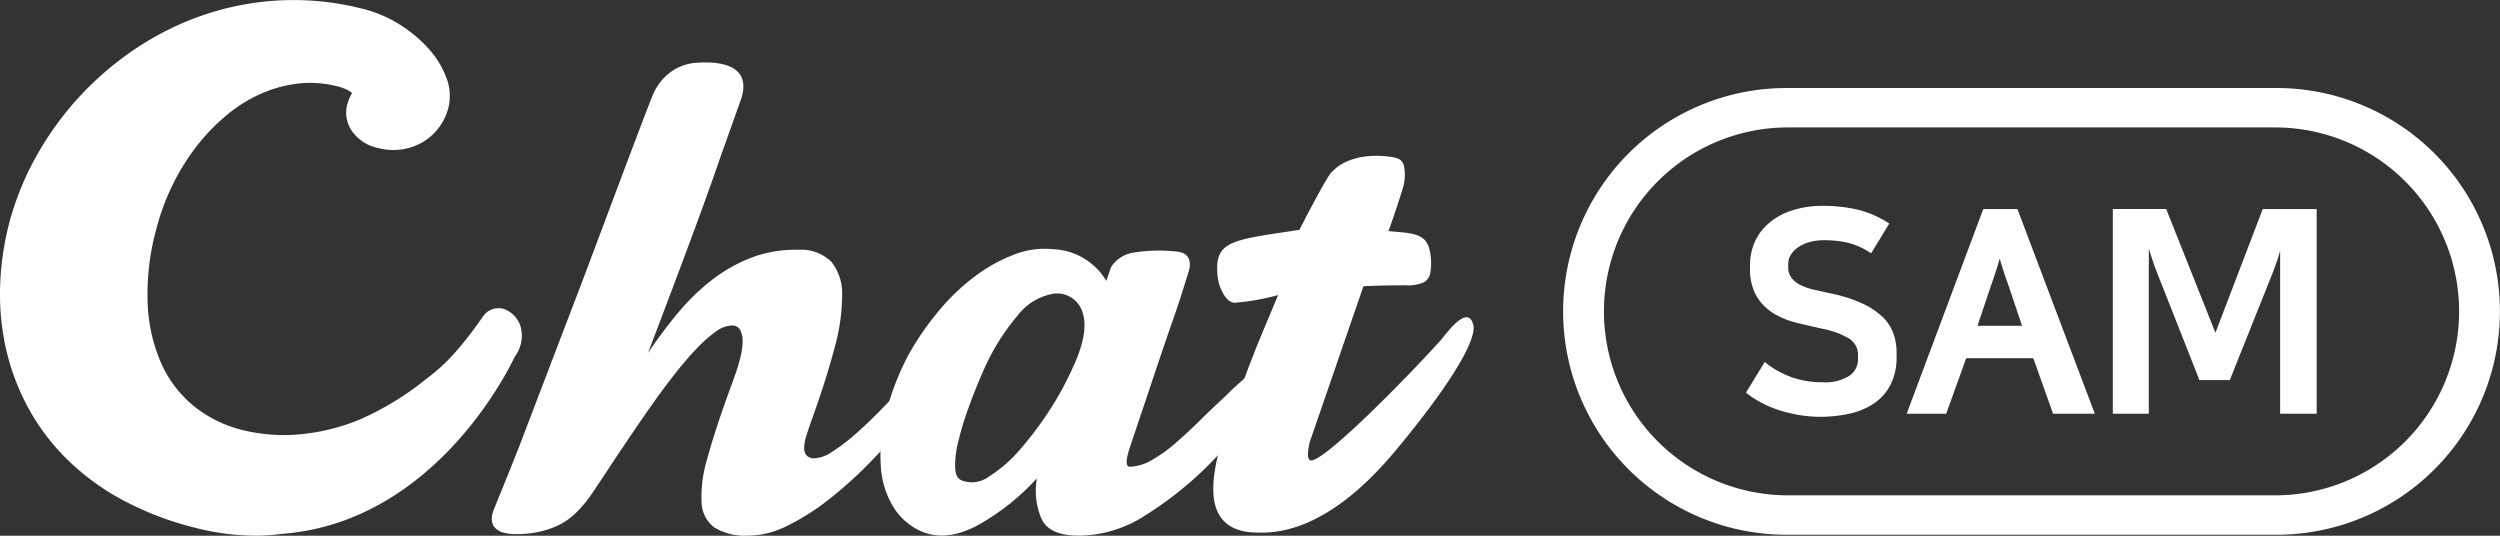
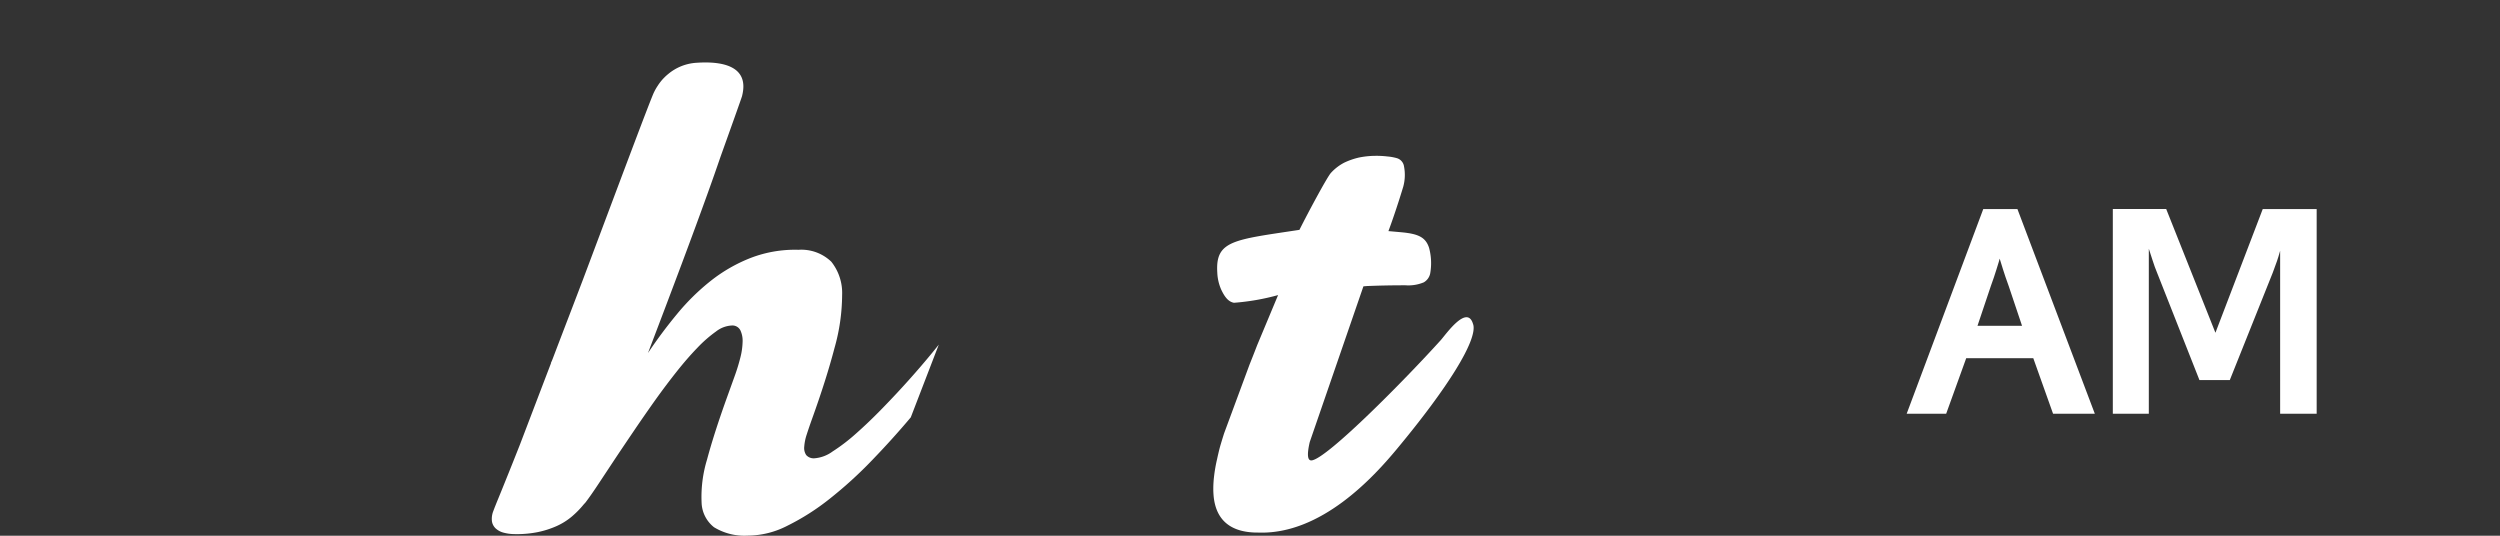
<svg xmlns="http://www.w3.org/2000/svg" width="280" height="60" viewBox="0 0 280 60">
  <rect x="0" y="0" width="280" height="60" fill="#333333" stroke="none" />
  <g id="logo_ChatSAM" transform="translate(0 -0.001)">
    <g id="그룹_3591" data-name="그룹 3591" transform="translate(0 0.001)">
-       <path id="패스_47493" data-name="패스 47493" d="M215.269,7.683H160.7a25.016,25.016,0,1,0,0,50.031h54.572a25.016,25.016,0,1,0,0-50.031m0,45.619H160.7a20.6,20.6,0,1,1,0-41.206h54.572a20.6,20.6,0,1,1,0,41.206" transform="translate(39.544 2.176)" fill="#fff" />
-       <path id="패스_47494" data-name="패스 47494" d="M166.616,30.368a8.152,8.152,0,0,0-2.251-1.486,16.475,16.475,0,0,0-3.431-1.095c-.676-.146-1.313-.287-1.915-.425a6.841,6.841,0,0,1-1.538-.524,2.941,2.941,0,0,1-1.016-.8,1.953,1.953,0,0,1-.37-1.242v-.377a1.856,1.856,0,0,1,.239-.883,2.727,2.727,0,0,1,.742-.839,4.035,4.035,0,0,1,1.273-.639,6.093,6.093,0,0,1,1.828-.245,11.688,11.688,0,0,1,2.535.264,8.258,8.258,0,0,1,2.556,1.131l.111.071,2.034-3.333-.107-.068a11.351,11.351,0,0,0-3.522-1.51,16.771,16.771,0,0,0-3.67-.4,10.9,10.9,0,0,0-3.925.621,7.423,7.423,0,0,0-2.561,1.586,5.8,5.8,0,0,0-1.39,2.106,6.349,6.349,0,0,0-.42,2.2v.409a6.124,6.124,0,0,0,.747,3.226,5.662,5.662,0,0,0,1.928,1.913,9.378,9.378,0,0,0,2.632,1.054c.954.228,1.919.45,2.867.66a9.179,9.179,0,0,1,2.949,1.1,2.158,2.158,0,0,1,.97,1.952v.346a2.223,2.223,0,0,1-.932,1.833,5.067,5.067,0,0,1-3.087.743,9.9,9.9,0,0,1-6.309-2.17l-.116-.1-2.1,3.43.088.071a10.359,10.359,0,0,0,1.587,1.036,12.149,12.149,0,0,0,1.967.842,15.663,15.663,0,0,0,2.251.554,14.41,14.41,0,0,0,2.443.208,15.118,15.118,0,0,0,3.194-.334,8.067,8.067,0,0,0,2.734-1.119,5.663,5.663,0,0,0,1.9-2.091,6.808,6.808,0,0,0,.7-3.22v-.409a6.358,6.358,0,0,0-.372-2.2,5.01,5.01,0,0,0-1.234-1.856" transform="translate(44.186 5.092)" fill="#fff" />
      <path id="패스_47495" data-name="패스 47495" d="M173.875,18.244,165.36,41l-.065.173h4.424l2.247-6.225h7.51l2.186,6.139.031.086h4.677L177.7,18.244Zm1.211,7.588.269-.833c.085-.263.164-.521.239-.774q.058-.2.12-.423l.36,1.164c.16.52.38,1.163.65,1.906l1.494,4.452h-4.991l1.494-4.449c.152-.412.273-.753.366-1.042" transform="translate(48.251 5.168)" fill="#fff" />
      <path id="패스_47496" data-name="패스 47496" d="M199.961,18.244l-5.3,13.858-5.481-13.778-.032-.081h-5.979V41.17H187.2V22.689q.242.731.412,1.27c.169.535.341,1.009.51,1.409L192.871,37.4h3.4l4.813-12.031q.221-.6.475-1.306c.1-.293.222-.676.35-1.147V41.17H206V18.244Z" transform="translate(53.467 5.168)" fill="#fff" />
      <path id="패스_47497" data-name="패스 47497" d="M134.294,32.493c-.642-2.379-3.08,1.141-3.622,1.74-4.031,4.468-12.657,13.19-14.437,13.475-.548.087-.543-.761-.245-2.056L122,28.218l.41-.035c1.235-.047,2.485-.083,4.3-.083a4.488,4.488,0,0,0,2.051-.33,1.5,1.5,0,0,0,.713-.966,6.6,6.6,0,0,0-.12-2.9c-.406-1.258-1.314-1.593-3.292-1.761l-1.26-.113c.861-2.3,1.655-4.957,1.655-4.957a5,5,0,0,0,.094-2.269,1.133,1.133,0,0,0-.782-.936,5.36,5.36,0,0,0-1.049-.194,10.648,10.648,0,0,0-1.488-.072,9.593,9.593,0,0,0-1.693.181,7.87,7.87,0,0,0-1.7.588,5.366,5.366,0,0,0-1.479,1.143c-.442.48-2.73,4.774-3.525,6.377-7.351,1.118-9.43,1.177-9.2,4.78a5.18,5.18,0,0,0,.446,1.929c.4.848.819,1.353,1.423,1.458a25.673,25.673,0,0,0,4.94-.862l-2.352,5.631c-.32.838-.6,1.54-.851,2.168l-2.84,7.677c-.233.735-.443,1.426-.536,1.8s-.18.748-.262,1.132a17.135,17.135,0,0,0-.38,2.379V50c-.019.245-.031.506-.035.776,0,.071,0,.141,0,.212,0,.2.012.408.028.617.005.053.008.107.013.159.205,1.97,1.238,4.021,4.9,4.031l.005-.009c.032,0,.058.008.09.009,7.079.25,12.978-6.3,15.49-9.319,5.733-6.886,9.062-12.227,8.587-13.983" transform="translate(30.702 3.853)" fill="#fff" />
-       <path id="패스_47498" data-name="패스 47498" d="M118.069,36.365c-.163.03-.345-.626-.5-.506a32.026,32.026,0,0,0-2.534,2.3c-.948.883-1.915,1.79-2.87,2.736s-1.9,1.813-2.813,2.612a16.391,16.391,0,0,1-2.7,1.912,5.218,5.218,0,0,1-2.388.706c-.485,0-.465-.776.052-2.314.522-1.562,1.1-3.278,1.742-5.173.314-.959.774-2.32,1.371-4.109.6-1.771,1.221-3.586,1.853-5.4.566-1.614.974-2.95,1.535-4.752,0,0,.833-2.126-1.244-2.341a17.675,17.675,0,0,0-5.061.135,3.633,3.633,0,0,0-2.193,1.363,1.814,1.814,0,0,0-.275.536c-.116.364-.257.779-.413,1.245a7.276,7.276,0,0,0-5.986-3.557,9.372,9.372,0,0,0-4.3.589,17.876,17.876,0,0,0-4.491,2.5,23.952,23.952,0,0,0-4.124,3.987,31.045,31.045,0,0,0-3.354,4.933,29.777,29.777,0,0,0-2.513,6.712,18.367,18.367,0,0,0-.477,5.762,9.727,9.727,0,0,0,1.436,4.459,6.981,6.981,0,0,0,3.11,2.671c1.839.784,3.907.57,6.224-.653a26.035,26.035,0,0,0,6.7-5.3,8,8,0,0,0,.535,4.585q.9,1.836,4.128,1.84a13.729,13.729,0,0,0,7.361-2.2,39.863,39.863,0,0,0,6.4-4.933c1.186-1.132,2.357-2.372,3.517-3.7l-.037.114c-.2.57-.432,1.2-.687,1.906M97.681,35.434a33.892,33.892,0,0,1-2.511,4.52,38.907,38.907,0,0,1-3.233,4.276,15.549,15.549,0,0,1-3.407,2.964,3.194,3.194,0,0,1-3.053.479c-.478-.162-.739-.642-.779-1.426a11.093,11.093,0,0,1,.359-2.976,35.125,35.125,0,0,1,1.2-3.915c.517-1.433,1.1-2.852,1.729-4.277a24.835,24.835,0,0,1,3.654-5.824,6.5,6.5,0,0,1,4.007-2.5A2.982,2.982,0,0,1,99,28.951q.715,2.314-1.319,6.483" transform="translate(22.278 6.149)" fill="#fff" />
      <path id="패스_47499" data-name="패스 47499" d="M92.7,37.054c-.238.3-.466.583-.735.911q-1.186,1.448-2.6,3.03T86.41,44.158q-1.537,1.582-2.958,2.836a20.442,20.442,0,0,1-2.65,2.029,3.949,3.949,0,0,1-2.01.76,1.117,1.117,0,0,1-.942-.361,1.423,1.423,0,0,1-.22-.942,5.568,5.568,0,0,1,.287-1.387q.254-.791.578-1.693,1.611-4.47,2.525-7.968a22.1,22.1,0,0,0,.853-5.939,5.616,5.616,0,0,0-1.212-3.725,4.829,4.829,0,0,0-3.675-1.335,13.793,13.793,0,0,0-5.327.9,17.477,17.477,0,0,0-4.493,2.573,24.955,24.955,0,0,0-3.788,3.727,53.047,53.047,0,0,0-3.25,4.361q2.155-5.646,3.8-10.041t2.839-7.713c.572-1.587,1.067-3,1.5-4.267,1.093-3.048,2.219-6.2,2.394-6.741L70.7,9.06C71.4,6,68.732,5.27,65.568,5.487A5.442,5.442,0,0,0,62.4,6.741a5.114,5.114,0,0,0-.519.479.373.373,0,0,0-.04.038,6.223,6.223,0,0,0-.429.52c-.036.051-.066.094-.1.141-.053.083-.088.135-.1.155a5.141,5.141,0,0,0-.4.7c-.324.58-4.672,12.244-7.949,20.95-.475,1.246-.969,2.544-1.508,3.95q-.886,2.308-1.908,4.989a5.024,5.024,0,0,1-.209.476l.045-.045q-1.582,4.139-3.486,9.133-.355.9-.8,2.016t-.879,2.188q-.43,1.07-.793,1.953t-.509,1.288a2.358,2.358,0,0,0-.164,1.169,1.384,1.384,0,0,0,.42.8,2.085,2.085,0,0,0,.875.47,4.764,4.764,0,0,0,1.194.163,11.88,11.88,0,0,0,2.618-.217,10.248,10.248,0,0,0,2.133-.679,7.2,7.2,0,0,0,1.7-1.063,10.373,10.373,0,0,0,1.339-1.364l.2-.217q.566-.741,1.4-2t1.852-2.8q1.018-1.526,2.18-3.24t2.355-3.394q1.2-1.679,2.41-3.206t2.323-2.674a14.355,14.355,0,0,1,2.1-1.838,3.126,3.126,0,0,1,1.768-.67,1,1,0,0,1,.956.534,2.771,2.771,0,0,1,.251,1.318,7.833,7.833,0,0,1-.26,1.776q-.25.982-.572,1.881l-.872,2.422q-1.489,4.127-2.274,7.068a14.346,14.346,0,0,0-.615,4.816,3.656,3.656,0,0,0,1.388,2.776,6.522,6.522,0,0,0,3.739.945,9.828,9.828,0,0,0,4.463-1.1,26.25,26.25,0,0,0,4.767-3.036A46.784,46.784,0,0,0,85.228,50q2.277-2.358,4.334-4.8" transform="translate(12.445 1.544)" fill="#fff" />
-       <path id="패스_47500" data-name="패스 47500" d="M58.257,36.419A3.07,3.07,0,0,0,56.434,34.6a2.117,2.117,0,0,0-2.385.915c-3.686,5.277-5.493,6.242-6.988,7.462a32.84,32.84,0,0,1-6.857,4.05,23.086,23.086,0,0,1-6.693,1.626,19.49,19.49,0,0,1-6.366-.489,14.075,14.075,0,0,1-5.334-2.6,12.987,12.987,0,0,1-3.648-4.646,18.28,18.28,0,0,1-1.614-6.672,27.591,27.591,0,0,1,.952-8.571,25.97,25.97,0,0,1,1.751-4.8,24.985,24.985,0,0,1,2.619-4.3,22.666,22.666,0,0,1,3.349-3.542,16.61,16.61,0,0,1,3.872-2.475,14.519,14.519,0,0,1,4.263-1.195,12.311,12.311,0,0,1,4.515.326c.152.038.362.108.629.205a3.436,3.436,0,0,1,.658.323,1.853,1.853,0,0,1,.269.2,2.009,2.009,0,0,1-.1.19,4.733,4.733,0,0,0-.448,1.156,3.6,3.6,0,0,0,.553,2.932,4.786,4.786,0,0,0,2.976,1.9,6.751,6.751,0,0,0,2.458.157A6.389,6.389,0,0,0,47.2,16a6.262,6.262,0,0,0,3.027-3.962,5.663,5.663,0,0,0-.26-3.4A10.145,10.145,0,0,0,48,5.45a15.2,15.2,0,0,0-3.189-2.674A14.176,14.176,0,0,0,40.674,1a31.2,31.2,0,0,0-9.3-.957,31.579,31.579,0,0,0-8.62,1.652,32.763,32.763,0,0,0-7.63,3.8A34.959,34.959,0,0,0,3.989,17.639,31.922,31.922,0,0,0,1,25.11a32.287,32.287,0,0,0-.981,6.773A27.838,27.838,0,0,0,.6,38.739,25.993,25.993,0,0,0,2.944,45.27a24.612,24.612,0,0,0,4.247,5.853,27.327,27.327,0,0,0,6.29,4.744,34.828,34.828,0,0,0,8.459,3.263,27.413,27.413,0,0,0,6.712.87,23.1,23.1,0,0,0,2.859-.2c16.737-1.231,25.112-17.684,26.134-19.83.036-.055.075-.108.11-.162a3.873,3.873,0,0,0,.5-3.394" transform="translate(0 -0.001)" fill="#fff" />
    </g>
  </g>
</svg>